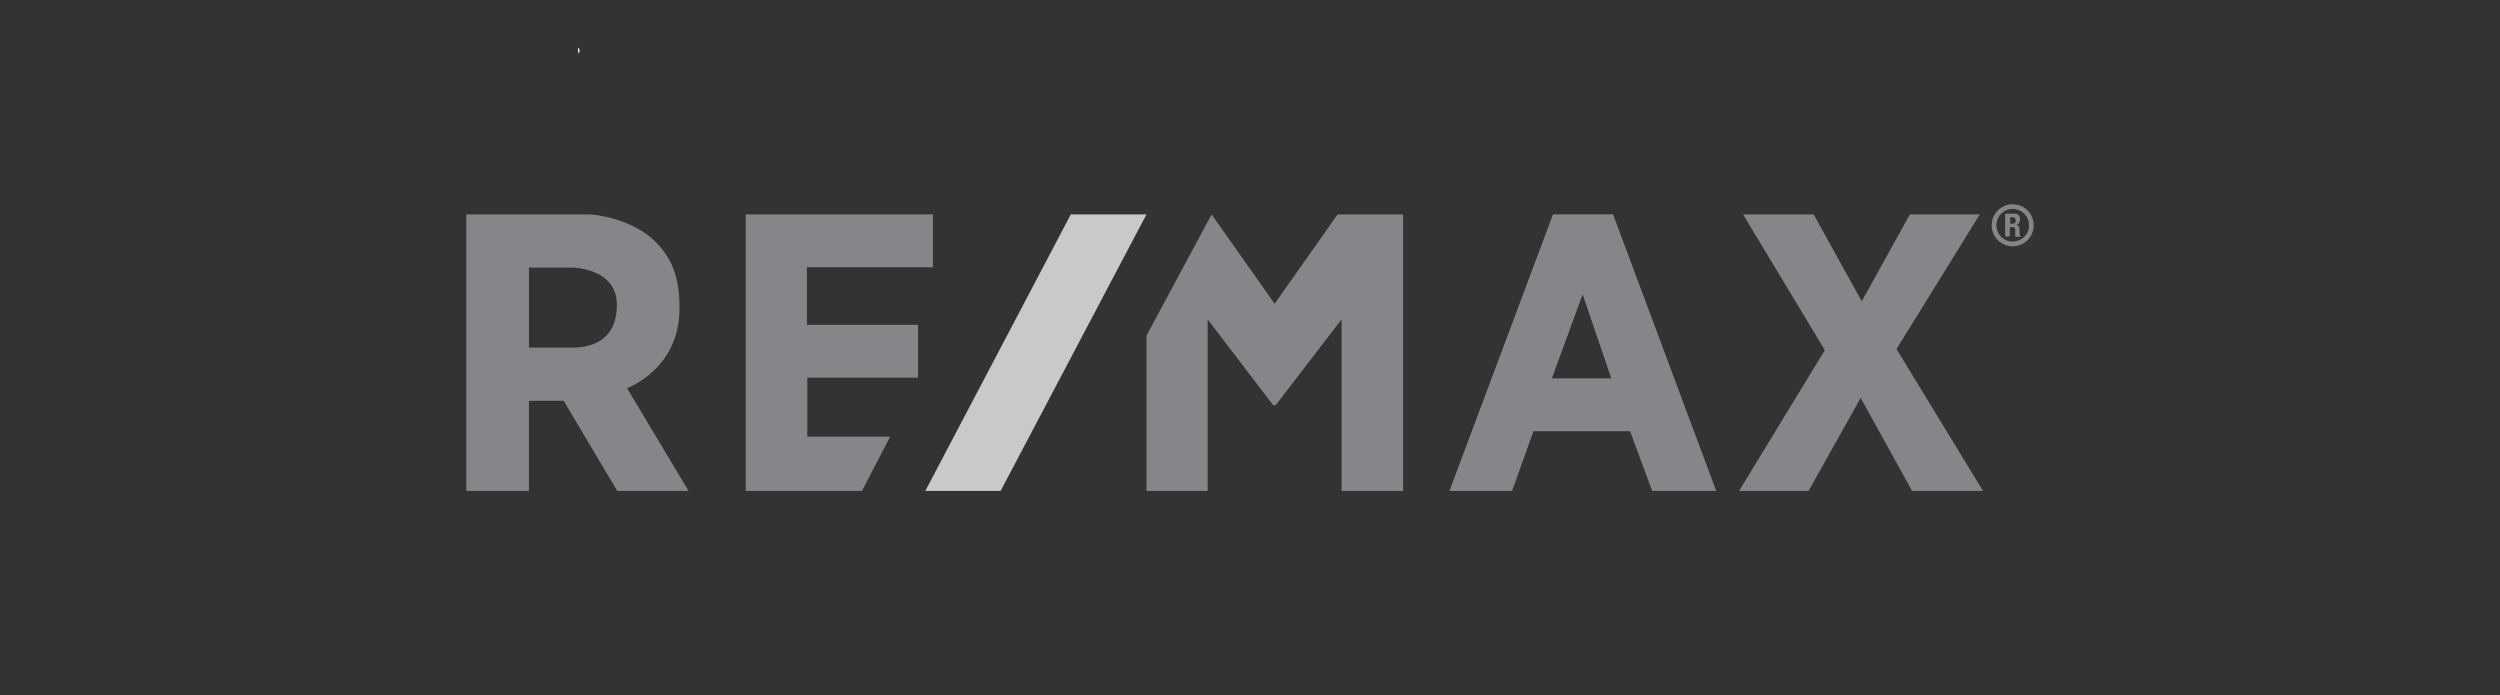
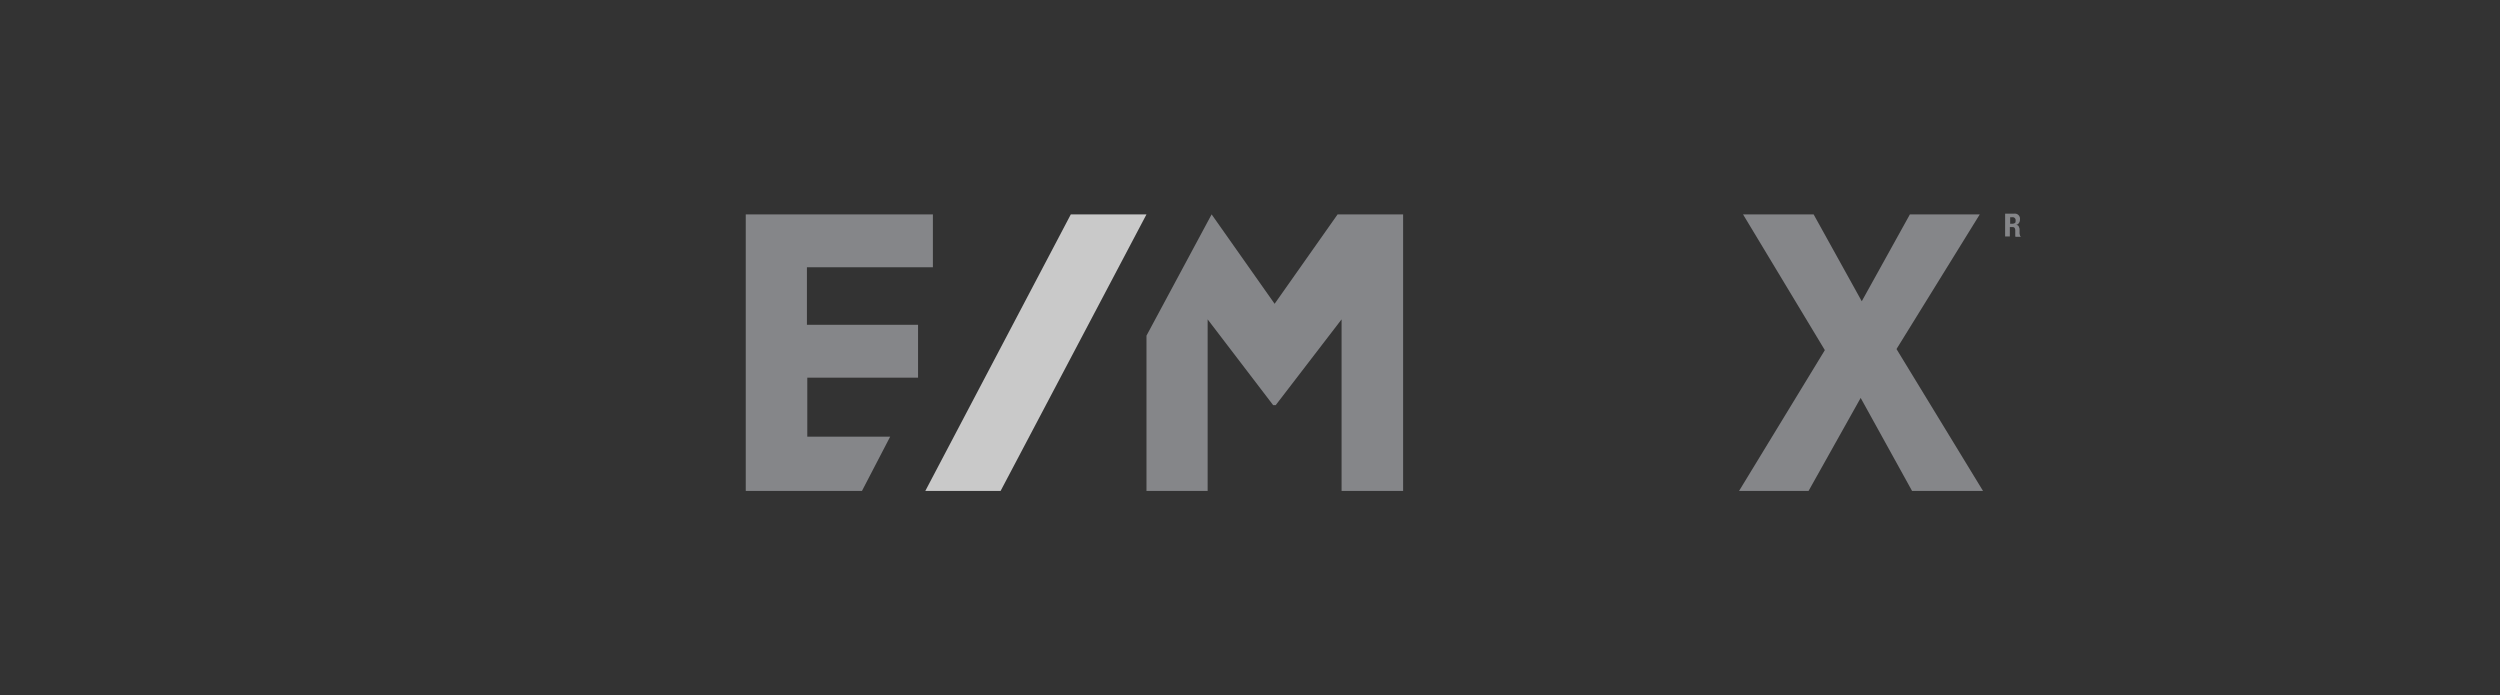
<svg xmlns="http://www.w3.org/2000/svg" id="Capa_1" data-name="Capa 1" viewBox="0 0 1982.75 551.37">
  <rect x="0" y="0" width="1982.75" height="551.37" fill="#333333" stroke="none" />
  <defs>
    <style>.cls-1{fill:#fdfdfd;}.cls-2{fill:#858689;}.cls-3{fill:#c9c9c9;}</style>
  </defs>
-   <path class="cls-1" d="M458.7,42.66l-.31-4.92C460.27,39.27,459.94,40.94,458.7,42.66Z" />
-   <path class="cls-2" d="M497.29,307.84s41.63-14.93,41.63-63.16c0-22.68-4.6-38.47-19.24-53.12-15.79-15.78-42.49-21.53-54-21.53H369.82V389.37h49.67V317.89h27.56l42.49,71.48H546.1Zm-42.78-32.16h-35V212.24h34.73s35,.28,35,29.57S467.43,275.68,454.51,275.68Z" />
  <polygon class="cls-2" points="591.46 170.03 739.88 170.03 739.88 211.95 639.97 211.95 639.97 257.6 728.11 257.6 728.11 299.51 640.26 299.51 640.26 346.31 706 346.31 683.61 389.37 591.46 389.37 591.46 170.03" />
  <polygon class="cls-3" points="733.85 389.37 849.26 170.03 909.27 170.03 793.57 389.37 733.85 389.37" />
  <polygon class="cls-2" points="909.27 389.37 957.78 389.37 957.78 253.29 1009.75 321.33 1011.76 321.33 1064.01 253.29 1064.01 389.37 1112.81 389.37 1112.81 170.03 1060.85 170.03 1010.9 240.94 960.94 170.03 909.27 266.21 909.27 389.37" />
-   <path class="cls-2" d="M1279.33,170h-47.66l-82.11,219.34h49.67L1216.17,342h76.65l17.51,47.37h50.82Zm-48.52,130.06,24.4-66.61,22.68,66.61Z" />
  <polygon class="cls-2" points="1382.4 170.03 1447.28 277.69 1379.24 389.37 1434.36 389.37 1475.7 315.59 1516.47 389.37 1572.74 389.37 1504.12 276.83 1570.15 170.03 1514.74 170.03 1476.56 238.93 1438.38 170.03 1382.4 170.03" />
-   <path class="cls-2" d="M1596.28,162a16.66,16.66,0,1,0,16.65,16.66A16.67,16.67,0,0,0,1596.28,162Zm0,29.57a12.92,12.92,0,1,1,12.92-12.91C1609.48,185.54,1603.46,191.56,1596.28,191.56Z" />
  <path class="cls-2" d="M1597.43,169.46a4.06,4.06,0,0,1,4.59,4.59,4.3,4.3,0,0,1-.86,2.87,3.26,3.26,0,0,1-2.3,1.44h0a2.62,2.62,0,0,1,2,.86,9.24,9.24,0,0,1,.86,2.3v2.58a5.58,5.58,0,0,0,.29,2.3,1.5,1.5,0,0,0,.58,1.15v.28h-4a1,1,0,0,1-.29-.86v-4.59a4.08,4.08,0,0,0-.58-1.73,2.44,2.44,0,0,0-1.72-.57h-2v7.47h-3.73V169.46Zm-1.44,8a4.11,4.11,0,0,0,2-.58c.58-.28.58-1.14.58-2a2.29,2.29,0,0,0-2.59-2.58h-1.72v5.17Z" />
</svg>